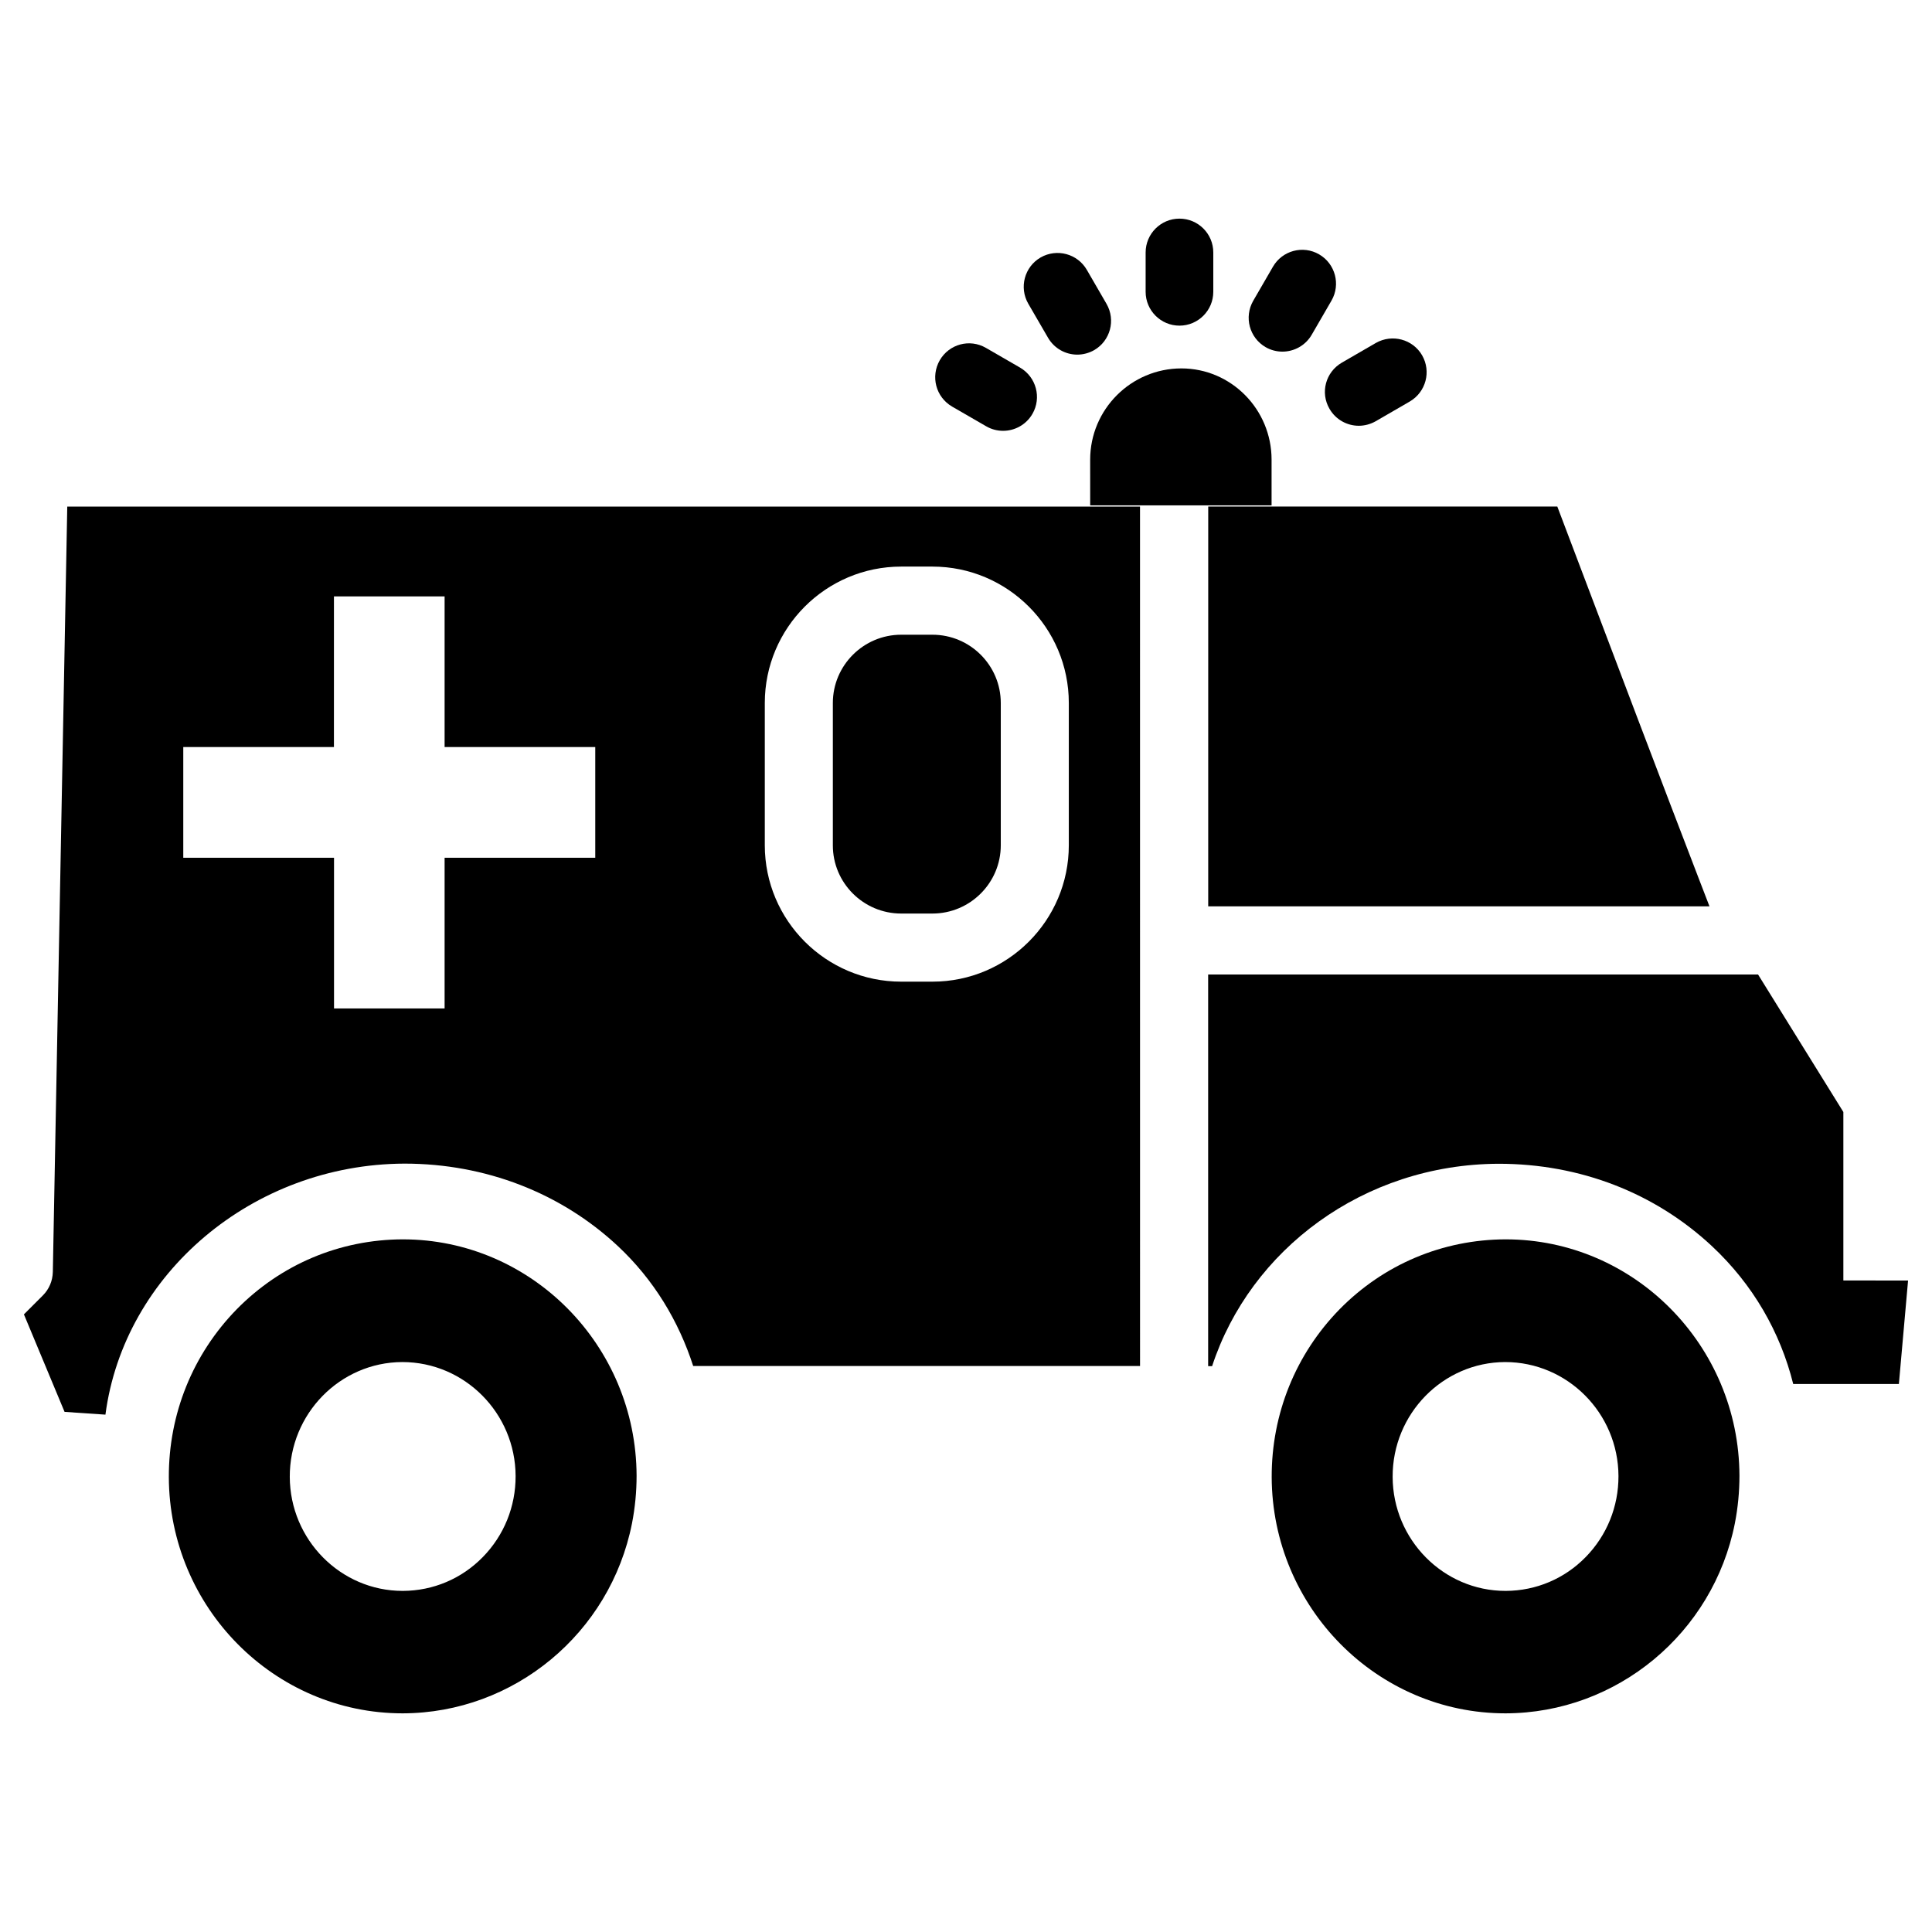
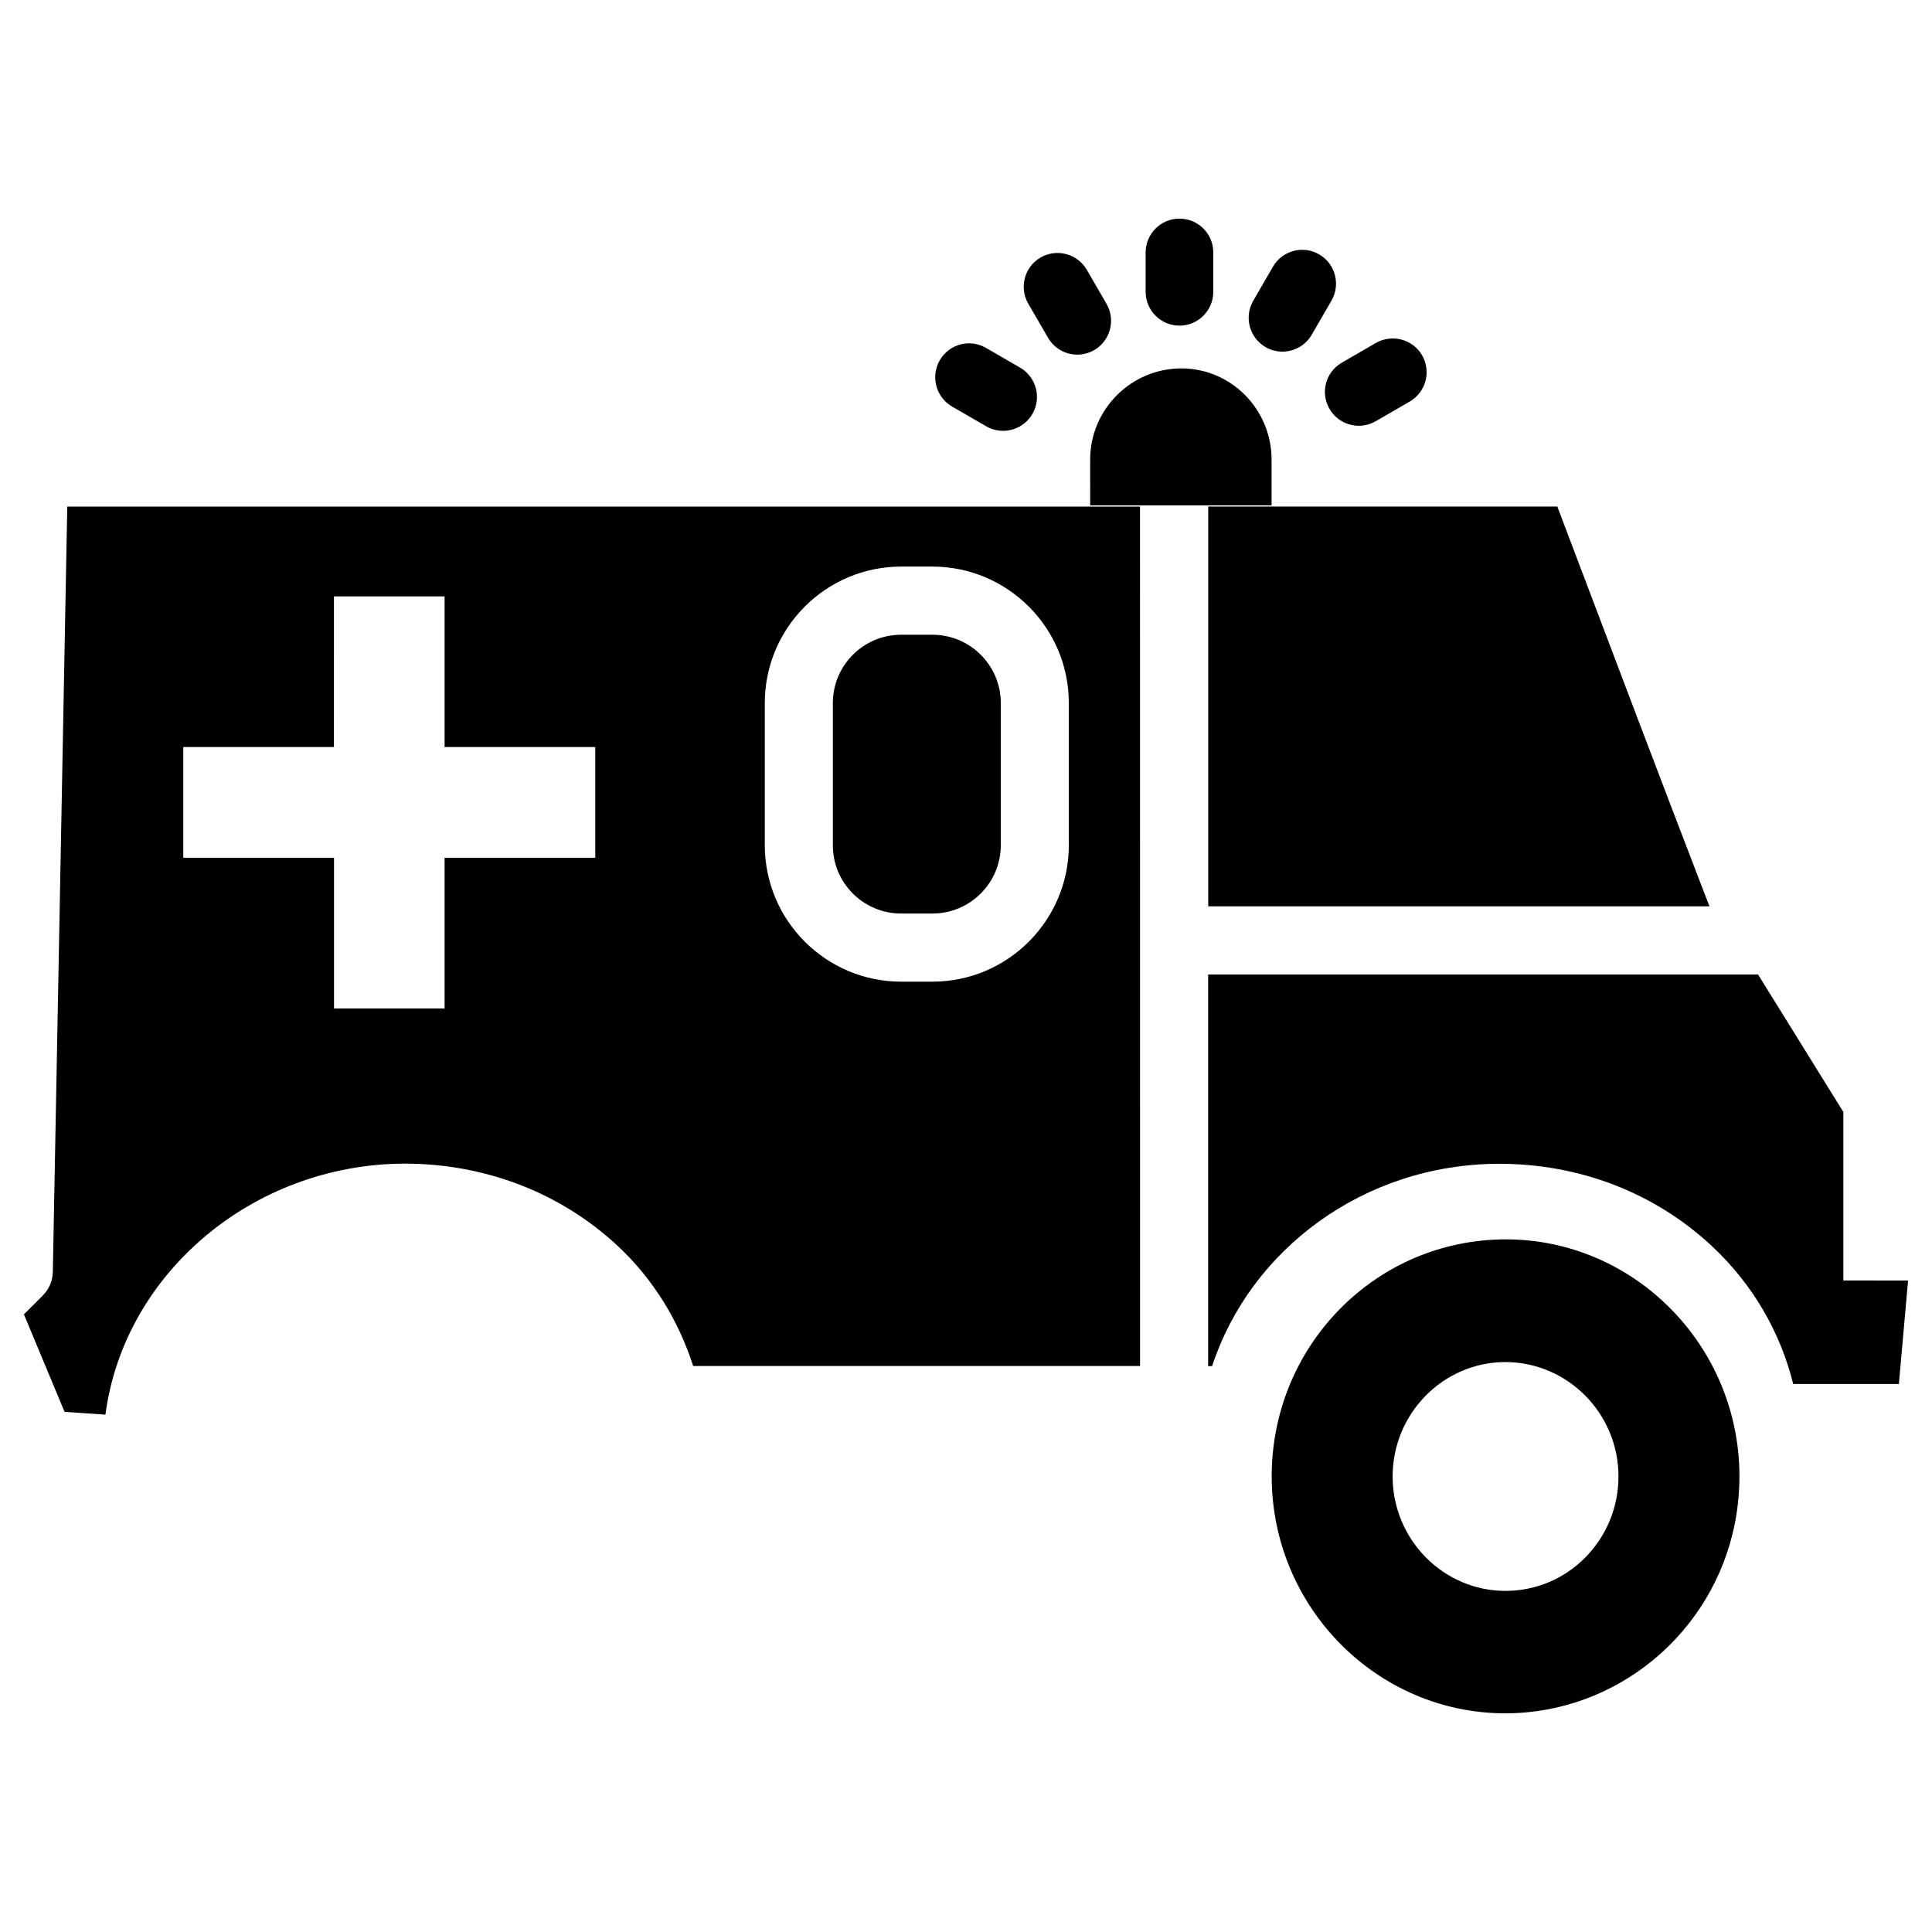
<svg xmlns="http://www.w3.org/2000/svg" fill="#000000" width="800px" height="800px" version="1.1" viewBox="144 144 512 512">
  <g>
    <path d="m464.17 384.19h132.86c-0.84-2.184-1.785-4.598-2.832-7.348-4.492-11.652-10.391-27.121-16.27-42.594-8.668-22.82-17.297-45.617-21.223-56.008h-92.512l-0.004 105.95z" />
    <path d="m382.83 386.1h8.27c9.992 0 18.117-8.125 18.117-18.094v-37.703c0-9.973-8.125-18.094-18.117-18.094h-8.27c-9.992 0-18.117 8.125-18.117 18.094v37.703c-0.02 9.969 8.102 18.094 18.117 18.094z" />
-     <path d="m250.75 472.44c-16.73 0.043-32.348 6.656-44.02 18.535-11.652 11.922-18.031 27.73-17.988 44.48 0.125 34.555 27.918 62.598 61.969 62.598 29.559-0.062 55.02-21.266 60.773-50.34 0.82-4.176 1.219-8.438 1.219-12.66-0.133-34.523-27.906-62.613-61.953-62.613zm21.199 84.199c-5.625 5.75-13.141 8.922-21.141 8.965h-0.102c-16.438 0-29.852-13.562-29.914-30.207-0.062-16.73 13.328-30.375 29.809-30.438 16.543 0 29.977 13.562 30.039 30.207 0.023 8.082-3.062 15.723-8.691 21.473z" />
    <path d="m543.02 472.44c-16.73 0.043-32.348 6.656-44.02 18.535-11.652 11.922-18.031 27.73-17.988 44.48 0.125 34.555 27.918 62.598 61.969 62.598 29.559-0.062 55.02-21.266 60.773-50.34 0.82-4.176 1.219-8.438 1.219-12.66-0.129-34.523-27.902-62.613-61.953-62.613zm21.203 84.199c-5.625 5.75-13.141 8.922-21.141 8.965h-0.105c-16.438 0-29.852-13.562-29.914-30.207-0.062-16.73 13.328-30.375 29.809-30.438 16.543 0 29.977 13.562 30.039 30.207 0.023 8.082-3.062 15.723-8.688 21.473z" />
    <path d="m432.91 277.93h48.07v-12.113c0-13.352-10.727-24.184-23.891-24.184-13.328 0-24.184 10.832-24.184 24.184z" />
    <path d="m632.51 483.34c-0.023 0 0-0.02 0 0v-44.648l-22.609-36.441h-145.73v103.79h1.051c10.098-30.836 40.074-53.488 75.906-53.633h0.02c21.664 0 41.461 7.766 56.531 21.832 10.875 10.16 18.117 22.797 21.539 36.527h28.004l2.434-27.414z" />
    <path d="m158 481.09c-0.062 2.371-0.988 4.555-2.644 6.215l-5.016 5.016 10.77 25.84 10.832 0.734c4.914-37.406 39.066-66.375 79.246-66.523 21.477 0 41.461 7.766 56.531 21.832 9.594 8.965 16.145 19.941 19.984 31.805h118.42l-0.008-227.76h-284.29zm188.68-150.79c0-19.922 16.207-36.148 36.148-36.148h8.27c19.922 0 36.148 16.207 36.148 36.148v37.703c0 19.922-16.207 36.148-36.148 36.148h-8.27c-19.922 0-36.148-16.207-36.148-36.148zm-154.11 11.672h39.926l0.004-39.926h29.324v39.926h39.926v29.348h-39.926v39.926h-29.305v-39.926h-39.949z" />
    <path d="m456.57 230.3c4.953 0 8.965-4.031 8.965-8.965v-10.43c0-4.953-4.008-8.965-8.965-8.965-4.953 0-8.965 4.031-8.965 8.965v10.434c0.004 4.934 4.012 8.961 8.965 8.961z" />
    <path d="m421.73 233.49c1.66 2.875 4.66 4.492 7.766 4.492 1.512 0 3.066-0.398 4.473-1.195 4.281-2.477 5.75-7.957 3.273-12.258l-5.227-9.027c-2.477-4.262-7.934-5.731-12.238-3.273-4.281 2.477-5.75 7.957-3.273 12.258z" />
    <path d="m396.32 251.75 9.047 5.227c1.406 0.82 2.961 1.195 4.473 1.195 3.086 0 6.109-1.617 7.766-4.492 2.477-4.281 1.008-9.762-3.273-12.258l-9.047-5.227c-4.305-2.5-9.762-1.008-12.238 3.273-2.477 4.324-1.027 9.781 3.273 12.281z" />
    <path d="m496.33 252.34c1.66 2.875 4.66 4.492 7.766 4.492 1.512 0 3.066-0.398 4.473-1.195l9.027-5.227c4.281-2.5 5.75-7.957 3.273-12.258-2.477-4.262-7.934-5.711-12.238-3.273l-9.027 5.227c-4.305 2.496-5.773 7.953-3.273 12.234z" />
    <path d="m479.39 235.99c1.406 0.82 2.961 1.195 4.473 1.195 3.086 0 6.109-1.617 7.766-4.492l5.227-9.027c2.477-4.281 1.008-9.781-3.273-12.258-4.305-2.5-9.781-0.988-12.238 3.273l-5.227 9.027c-2.481 4.324-1.008 9.805 3.273 12.281z" />
  </g>
</svg>